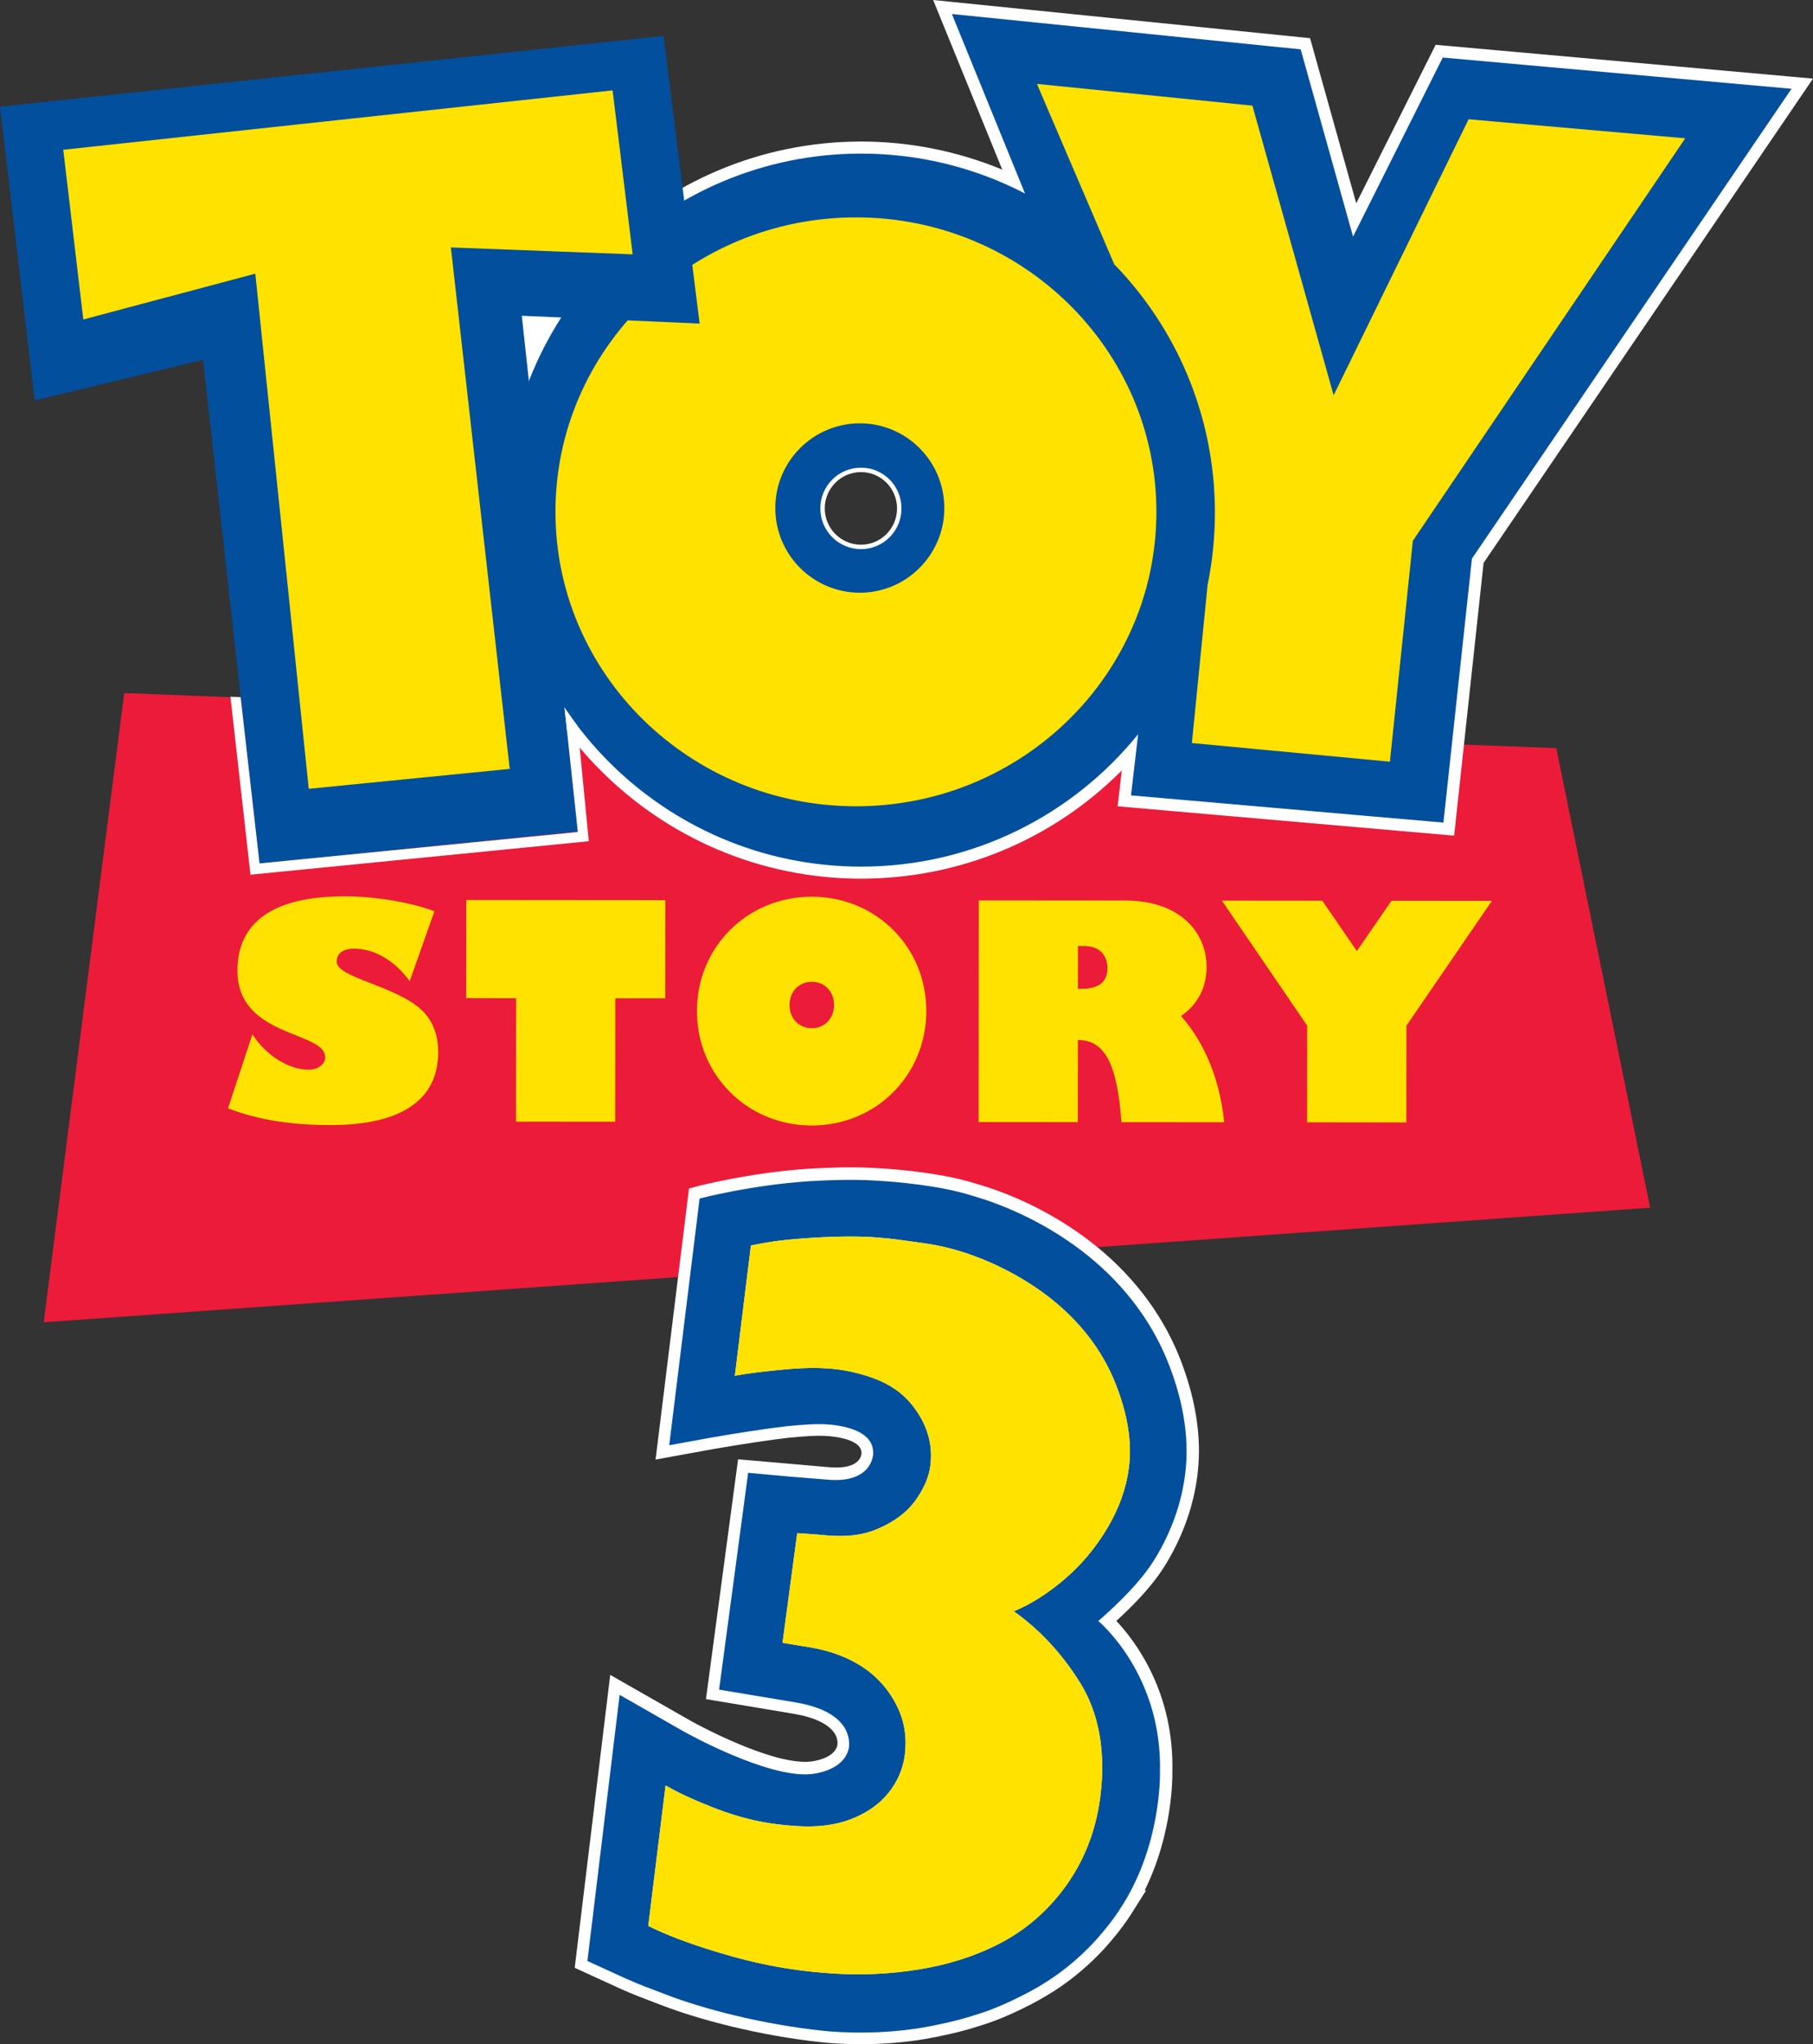
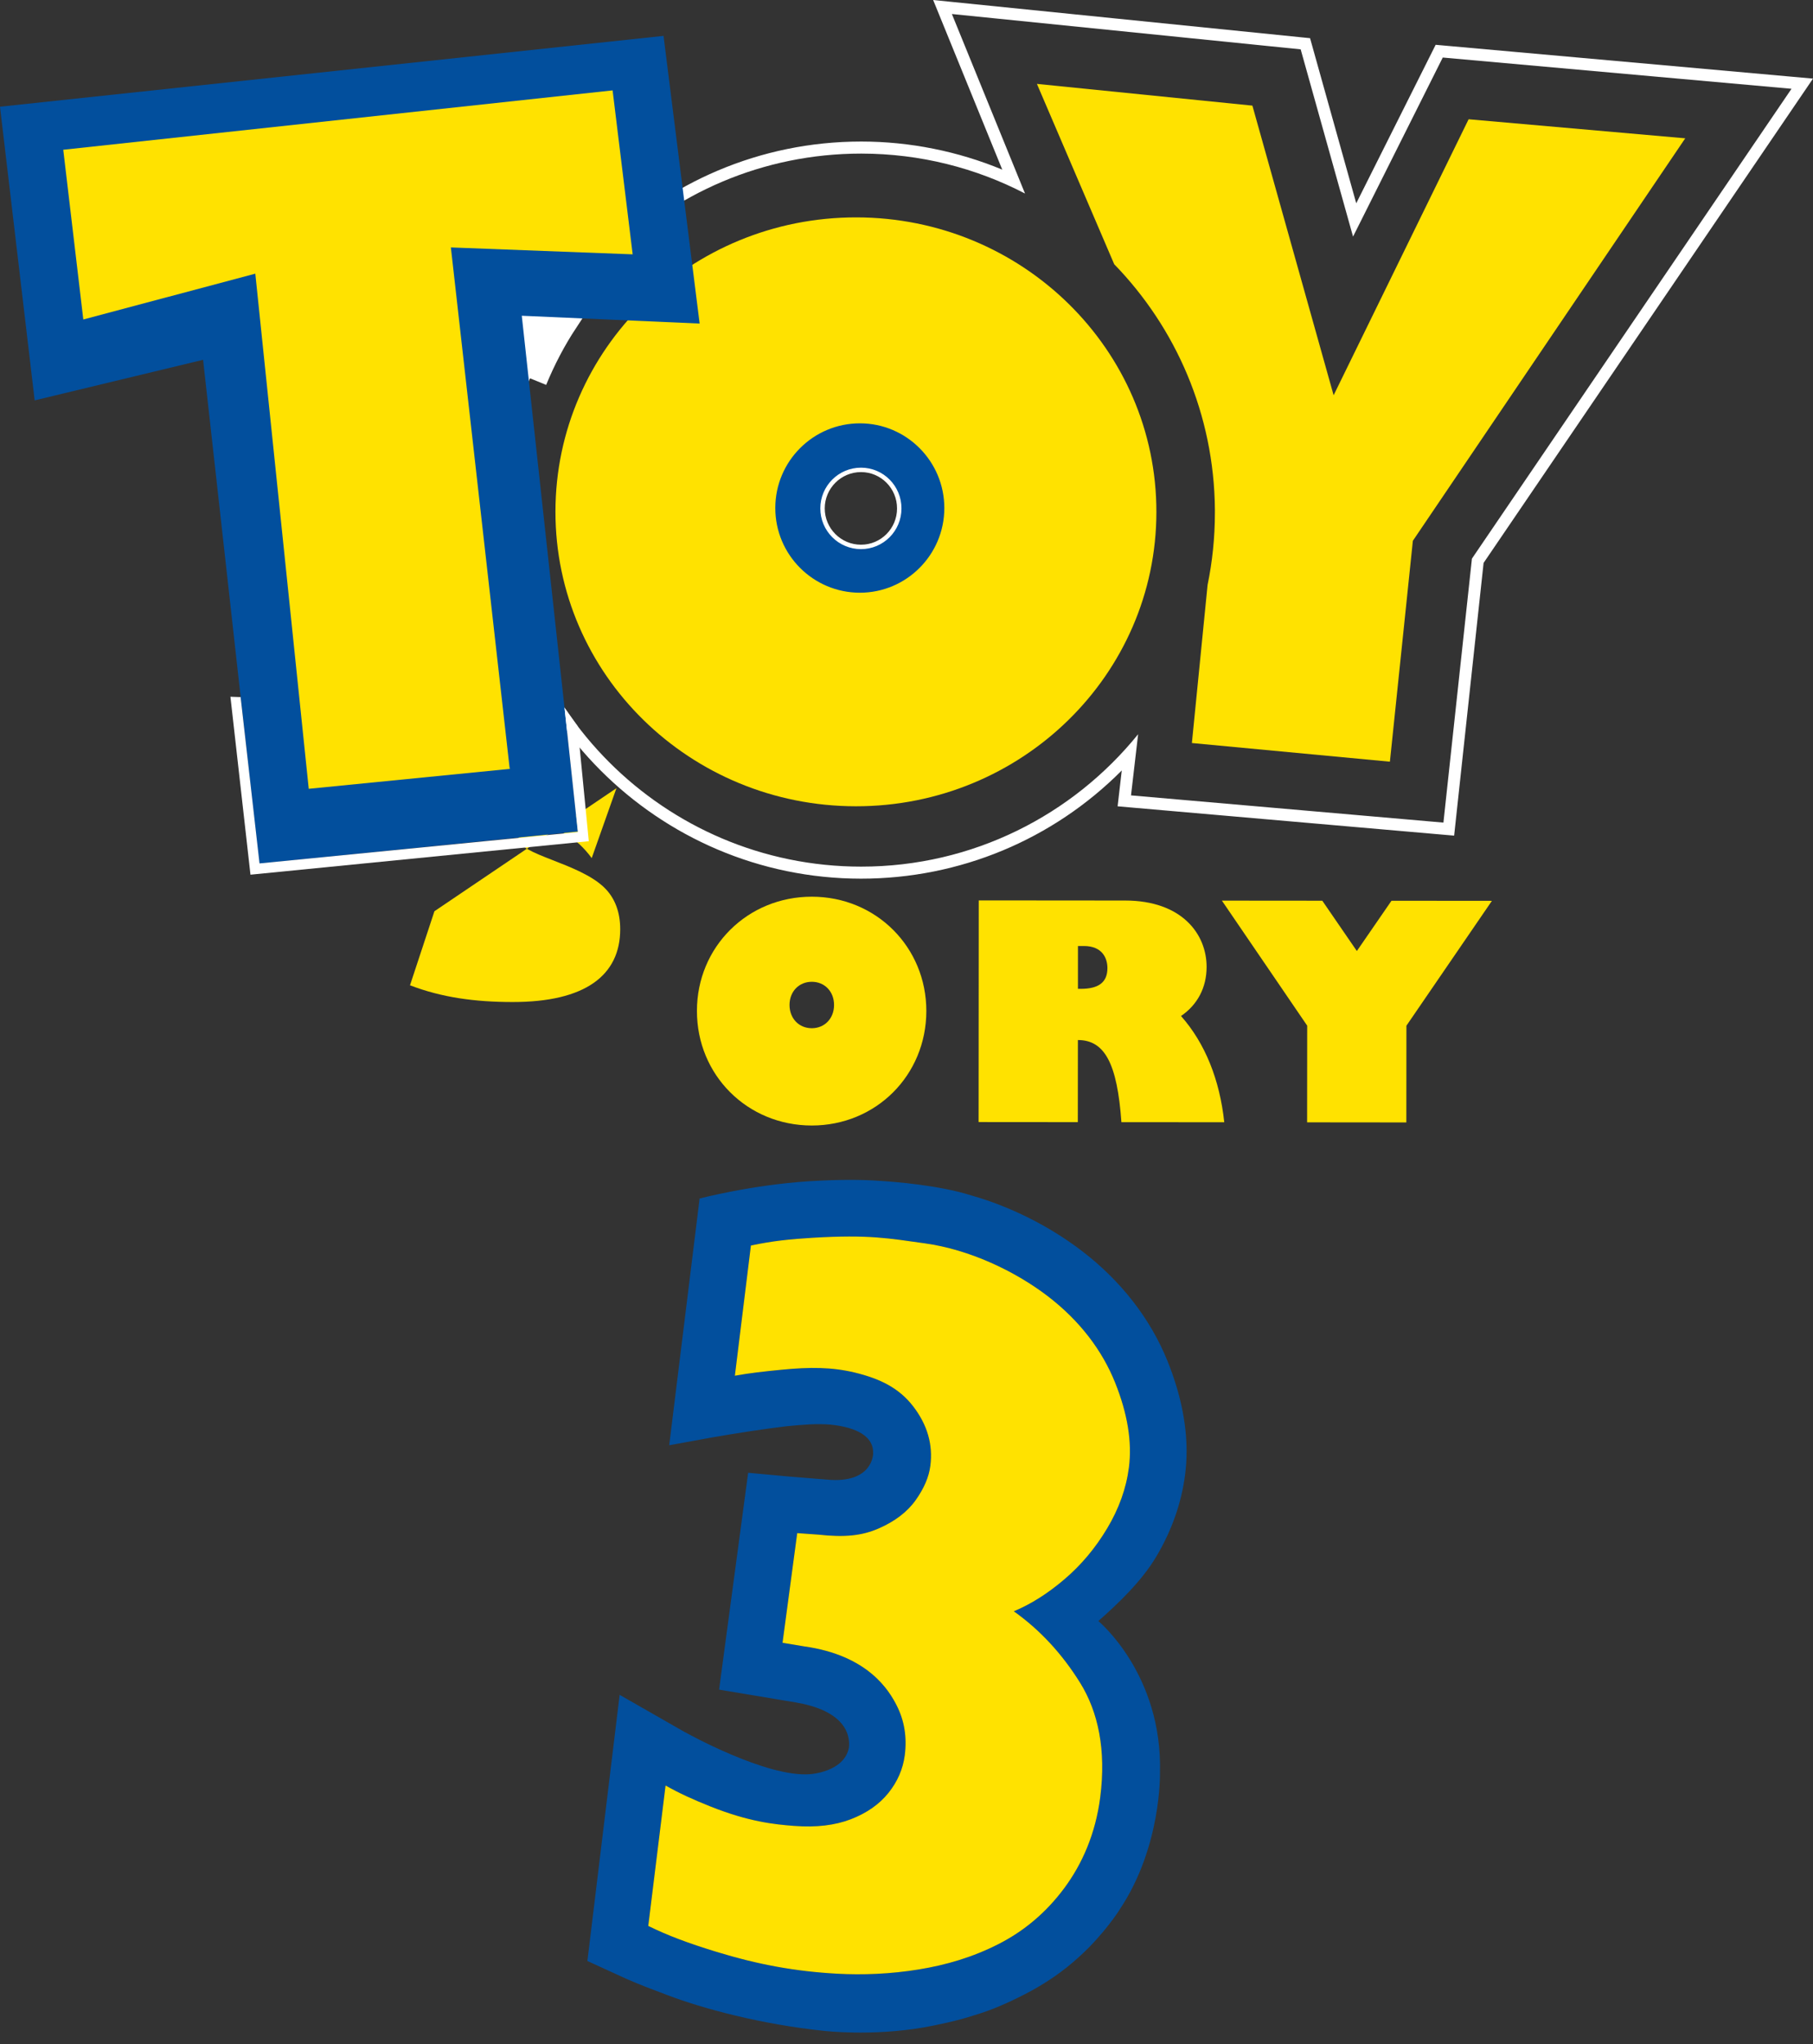
<svg xmlns="http://www.w3.org/2000/svg" xmlns:ns1="http://www.inkscape.org/namespaces/inkscape" xmlns:ns2="http://sodipodi.sourceforge.net/DTD/sodipodi-0.dtd" width="300" height="338.188" id="svg8750" version="1.1" ns1:version="0.91pre2 r13532" viewBox="0 0 300 338.188" ns2:docname="Toy Story  logo.svg">
  <rect x="0" y="0" width="300" height="338.188" fill="#333333" stroke="none" />
  <defs id="defs8752" />
  <ns2:namedview id="base" pagecolor="#ffffff" bordercolor="#666666" borderopacity="1.0" ns1:pageopacity="0.0" ns1:pageshadow="2" ns1:zoom="0.35" ns1:cx="89.285791" ns1:cy="-710.9059" ns1:document-units="px" ns1:current-layer="layer1" showgrid="false" fit-margin-top="0" fit-margin-left="0" fit-margin-right="0" fit-margin-bottom="0" ns1:window-width="944" ns1:window-height="1011" ns1:window-x="0" ns1:window-y="0" ns1:window-maximized="0" />
  <g ns1:label="Layer 1" ns1:groupmode="layer" id="layer1" transform="translate(372.857,516.732)">
    <g transform="translate(-372.857,-562.856)" id="g8697">
-       <path ns1:connector-curvature="0" d="M 7.234,264.882 20.554,160.789 257.521,169.9 273.056,245.923 7.234,264.882 Z" style="fill:#ec1b39;fill-opacity:1;fill-rule:nonzero;stroke:none" id="path8606" />
      <path ns1:connector-curvature="0" d="m 87.353,108.565 c 1.444,-3.527 3.209,-6.882 5.274,-10.027 l -6.391,-0.279 1.117,10.307 z" style="fill:#ffffff;fill-opacity:1;fill-rule:nonzero;stroke:none" id="path8618" />
      <path ns1:connector-curvature="0" d="m 87.353,108.565 c 1.444,-3.527 3.209,-6.882 5.274,-10.027 l -6.391,-0.279 1.117,10.307 z" style="fill:none;stroke:#ffffff;stroke-width:6.533;stroke-linecap:butt;stroke-linejoin:miter;stroke-miterlimit:3.863;stroke-dasharray:none;stroke-opacity:1" id="path8622" />
-       <path ns1:connector-curvature="0" d="m 142.752,115.927 c -7.392,0 -13.412,6.018 -13.418,13.418 -0.003,3.585 1.388,6.957 3.922,9.495 2.533,2.537 5.901,3.937 9.483,3.939 7.388,0 13.391,-6.017 13.394,-13.414 0.003,-7.401 -5.998,-13.431 -13.375,-13.439 l -0.006,-0.998 0,0.998 z m -0.299,74.568 c -33.068,-0.028 -59.949,-26.956 -59.922,-60.028 0.028,-33.044 26.926,-59.929 59.959,-59.929 8.731,0.007 17.376,1.921 25.209,5.553 l -11.74,-28.808 60.043,6.081 8.154,29.15 13.991,-27.926 60.075,5.384 -53.694,78.926 -4.796,44.397 -53.69,-4.677 0.916,-7.886 c -11.373,12.6 -27.393,19.764 -44.451,19.764 l -0.054,0 z" style="fill:#024f9d;fill-opacity:1;fill-rule:nonzero;stroke:none" id="path8626" />
      <path ns1:connector-curvature="0" d="m 142.738,143.777 0.001,-1.994 c -3.315,-0.005 -6.434,-1.298 -8.776,-3.647 -2.347,-2.35 -3.635,-5.47 -3.632,-8.789 0.006,-6.849 5.577,-12.422 12.419,-12.422 6.834,0.009 12.385,5.59 12.384,12.442 -0.002,6.846 -5.556,12.417 -12.381,12.417 l -0.016,1.994 z m 11.671,-97.653 1.252,3.07 10.186,24.995 c -7.347,-3.045 -15.308,-4.643 -23.299,-4.648 l -10e-4,0 -0.057,0 c -33.583,0 -60.928,27.331 -60.956,60.926 -0.028,33.62 27.299,60.997 60.919,61.025 16.374,0 31.773,-6.456 43.168,-17.902 l -0.452,3.891 -0.235,2.039 2.043,0.179 51.694,4.504 1.946,0.169 0.21,-1.941 4.665,-43.179 52.599,-77.318 1.909,-2.805 -3.378,-0.303 -57.71,-5.17 -1.353,-0.121 -0.608,1.214 -12.532,25.009 -7.276,-26.009 -0.366,-1.31 -1.353,-0.136 -57.716,-5.845 -3.3,-0.333 z m -11.655,97.653 c 7.916,0 14.374,-6.447 14.376,-14.41 0.001,-7.965 -6.447,-14.426 -14.371,-14.436 l -0.009,0 c -7.95,0 -14.408,6.452 -14.413,14.415 -0.01,7.964 6.445,14.425 14.401,14.432 l 0.016,0 m 14.754,-95.336 57.716,5.845 8.667,30.982 14.843,-29.626 57.71,5.17 -52.881,77.73 -4.718,43.672 -51.694,-4.502 1.176,-10.118 c -10.81,13.363 -27.34,21.904 -45.818,21.904 l -0.054,0 c -32.569,-0.028 -58.952,-26.456 -58.925,-59.03 0.027,-32.553 26.426,-58.934 58.962,-58.934 l 0.055,0 c 9.734,0.009 18.954,2.391 27.065,6.607 l -12.103,-29.7" style="fill:#ffffff;fill-opacity:1;fill-rule:nonzero;stroke:none" id="path8630" />
      <path ns1:connector-curvature="0" d="m 127.022,130.865 c 0.005,-8.818 7.156,-15.96 15.97,-15.955 8.774,0.006 15.919,7.164 15.912,15.979 -0.002,8.82 -7.164,15.966 -15.941,15.958 -8.809,-0.005 -15.95,-7.161 -15.942,-15.982 m 9.084,-0.637 c 10e-4,3.524 2.849,6.374 6.359,6.378 3.5,0.005 6.34,-2.846 6.336,-6.364 0.006,-3.524 -2.825,-6.376 -6.319,-6.38 -3.513,-0.005 -6.37,2.845 -6.376,6.366" style="fill:#024f9d;fill-opacity:1;fill-rule:nonzero;stroke:none" id="path8634" />
      <path ns1:connector-curvature="0" d="m 127.022,130.865 c 0.005,-8.818 7.156,-15.96 15.97,-15.955 8.774,0.006 15.919,7.164 15.912,15.979 -0.002,8.82 -7.164,15.966 -15.941,15.958 -8.809,-0.005 -15.95,-7.161 -15.942,-15.982 z m 9.084,-0.637 c 10e-4,3.524 2.849,6.374 6.359,6.378 3.5,0.005 6.34,-2.846 6.336,-6.364 0.006,-3.524 -2.825,-6.376 -6.319,-6.38 -3.513,-0.005 -6.37,2.845 -6.376,6.366 z" style="fill:none;stroke:#ffffff;stroke-width:0.732;stroke-linecap:butt;stroke-linejoin:miter;stroke-miterlimit:4;stroke-dasharray:none;stroke-opacity:1" id="path8638" />
-       <path ns1:connector-curvature="0" d="m 71.885,196.88 c -3.931,-1.478 -9.802,-2.467 -14.826,-2.47 -11.691,-0.009 -17.763,4.171 -17.768,12.295 -0.014,11.122 14.515,9.952 14.514,14.332 -0.003,1.183 -1.195,2.059 -2.737,2.059 -3.287,0.006 -7.12,-2.412 -9.3,-5.859 l -4.042,12.251 c 5.271,2.024 10.794,2.768 16.963,2.769 12.038,0.013 17.815,-4.413 17.821,-12.039 0.001,-2.859 -0.889,-5.169 -2.581,-6.842 -4.179,-4.138 -14.226,-5.479 -14.223,-8.137 0.001,-1.279 0.898,-2.165 2.891,-2.164 3.376,0.001 6.713,1.975 9.198,5.37 l 4.09,-11.564 z" style="fill:#ffe200;fill-opacity:1;fill-rule:nonzero;stroke:none" id="path8642" />
-       <path ns1:connector-curvature="0" d="m 77.143,211.26 8.257,0.007 -0.016,20.422 16.416,0.014 0.016,-20.422 8.26,0.007 0.014,-16.244 -32.935,-0.027 -0.013,16.243 z" style="fill:#ffe200;fill-opacity:1;fill-rule:nonzero;stroke:none" id="path8646" />
+       <path ns1:connector-curvature="0" d="m 71.885,196.88 l -4.042,12.251 c 5.271,2.024 10.794,2.768 16.963,2.769 12.038,0.013 17.815,-4.413 17.821,-12.039 0.001,-2.859 -0.889,-5.169 -2.581,-6.842 -4.179,-4.138 -14.226,-5.479 -14.223,-8.137 0.001,-1.279 0.898,-2.165 2.891,-2.164 3.376,0.001 6.713,1.975 9.198,5.37 l 4.09,-11.564 z" style="fill:#ffe200;fill-opacity:1;fill-rule:nonzero;stroke:none" id="path8642" />
      <path ns1:connector-curvature="0" d="m 130.645,212.388 c 0.002,-2.216 1.546,-3.837 3.69,-3.836 2.141,0.003 3.677,1.625 3.678,3.843 -0.005,2.214 -1.549,3.839 -3.688,3.839 -2.14,-0.005 -3.676,-1.631 -3.68,-3.846 m -15.322,0.971 c -0.011,10.631 8.341,18.958 18.989,18.971 10.626,0.005 18.96,-8.31 18.971,-18.938 0.005,-10.583 -8.321,-18.91 -18.941,-18.917 -10.644,-0.013 -19.012,8.303 -19.019,18.884" style="fill:#ffe200;fill-opacity:1;fill-rule:nonzero;stroke:none" id="path8650" />
      <path ns1:connector-curvature="0" d="m 178.37,202.635 0.994,-0.003 c 3.083,0.003 3.883,2.075 3.883,3.65 -0.001,2.36 -1.452,3.439 -4.433,3.436 l -0.447,0 0.003,-7.083 z m -16.414,-7.547 -0.025,36.671 16.416,0.013 0.013,-13.584 c 4.424,0.006 6.506,3.84 7.202,13.588 l 17.018,0.014 c -0.75,-7.034 -3.178,-13.092 -7.157,-17.578 2.74,-1.865 4.233,-4.719 4.236,-8.114 0.005,-5.464 -4.115,-10.982 -13.473,-10.99 l -24.229,-0.02 z" style="fill:#ffe200;fill-opacity:1;fill-rule:nonzero;stroke:none" id="path8654" />
      <path ns1:connector-curvature="0" d="m 232.708,231.818 0.013,-16 14.148,-20.658 -16.618,-0.015 -5.73,8.318 -5.718,-8.325 -16.614,-0.014 14.113,20.684 -0.013,15.996 16.42,0.016 z" style="fill:#ffe200;fill-opacity:1;fill-rule:nonzero;stroke:none" id="path8658" />
      <path ns1:connector-curvature="0" d="m 91.911,130.758 c 0.024,-26.902 22.315,-48.694 49.787,-48.67 27.427,0.023 49.678,21.851 49.652,48.752 -0.018,26.909 -22.312,48.699 -49.736,48.675 -27.468,-0.021 -49.723,-21.848 -49.703,-48.758 m 36.379,-0.594 c -0.007,7.734 6.254,14.011 13.988,14.02 7.696,0.005 13.977,-6.265 13.981,-13.999 0.005,-7.737 -6.261,-14.016 -13.954,-14.023 -7.733,-0.006 -14.009,6.264 -14.015,14.002" style="fill:#ffe200;fill-opacity:1;fill-rule:nonzero;stroke:none" id="path8662" />
      <path ns1:connector-curvature="0" d="m 184.366,89.834 c 10.223,10.522 16.547,24.853 16.668,40.65 l -0.003,0.488 c 0.001,4.085 -0.421,8.079 -1.211,11.93 l -2.596,26.149 32.765,3.087 3.799,-36.545 45.071,-66.587 -35.846,-3.151 -22.337,45.659 -13.441,-47.915 -35.655,-3.596 12.787,29.831 z" style="fill:#ffe200;fill-opacity:1;fill-rule:nonzero;stroke:none" id="path8666" />
      <path ns1:connector-curvature="0" d="m 10.467,70.9 90.901,-9.823 3.32,27.125 -30.082,-1.142 9.734,86.249 0.213,0 -33.465,3.315 -8.842,-85.225 -28.461,7.58 -3.318,-28.079 z" style="fill:#ffffff;fill-opacity:1;fill-rule:nonzero;stroke:none" id="path8670" />
      <path ns1:connector-curvature="0" d="M 95.643,183.694 42.895,188.997 33.604,105.651 5.738,112.362 -3.1180322e-6,63.779 109.797,52.06 l 5.973,47.593 -29.429,-1.29 9.303,85.331 z" style="fill:#024f9d;fill-opacity:1;fill-rule:nonzero;stroke:none" id="path8674" />
      <path ns1:connector-curvature="0" d="m 10.467,70.9 90.901,-9.823 3.32,27.125 -30.082,-1.142 9.734,86.249 0.213,0 -33.465,3.315 -8.842,-85.225 -28.461,7.58 -3.318,-28.079 z" style="fill:#ffe200;fill-opacity:1;fill-rule:nonzero;stroke:none" id="path8678" />
      <path ns1:connector-curvature="0" d="m 39.808,161.404 3.134,27.565 52.676,-5.19 -2.202,-20.572 c 0,0 1.367,1.914 2.154,3.029 l 1.859,19.059 -55.983,5.538 -3.318,-29.441 1.648,0.06" style="fill:#ffffff;fill-opacity:1;fill-rule:nonzero;stroke:none" id="path8682" />
-       <path ns1:connector-curvature="0" d="m 193.007,304.741 c 2.754,-4.59 4.474,-9.45 5.119,-14.453 0.174,-1.368 0.265,-2.758 0.265,-4.134 0,-4.963 -1.109,-10.234 -3.291,-15.667 -2.958,-7.331 -8.083,-13.925 -14.826,-19.076 -5.631,-4.301 -12.198,-7.591 -18.928,-9.501 -5.444,-1.719 -12.631,-2.309 -15.426,-2.48 -3.531,-0.258 -7.219,-0.242 -12.048,0.047 -9.705,0.621 -18.2,2.829 -18.554,2.923 l -1.309,0.345 -5.529,44.851 9.78,-1.778 c 4.722,-0.811 8.786,-1.422 12.221,-1.831 2.558,-0.251 4.773,-0.433 6.773,-0.262 2.022,0.203 5.39,0.831 5.295,2.839 -0.001,0.102 -0.013,2.794 -5.479,2.286 l -14.937,-1.3 -5.316,39.675 14.471,2.421 1.183,0.225 c 4.156,0.915 6.369,2.769 6.095,4.952 -0.491,2.408 -4.538,2.748 -4.612,2.757 -6.57,0.51 -19.362,-6.591 -19.486,-6.661 l -13.493,-7.699 -5.876,48.46 7.696,3.522 c 2.004,0.892 3.532,1.466 5.304,2.137 l 1.567,0.597 c 5.738,2.202 15.714,4.955 26.47,6.078 0.104,0.011 2.571,0.299 6.281,0.299 3.781,0 7.422,-0.295 10.838,-0.885 1.929,-0.33 5.915,-1.171 8.328,-1.987 2.866,-0.838 5.45,-1.896 8.918,-3.669 3.576,-1.828 6.795,-4.05 9.546,-6.595 4.163,-3.751 6.838,-7.936 6.949,-8.11 l 0.288,-0.452 c 0.15,-0.233 0.299,-0.467 0.444,-0.705 l 1.929,-3.053 -0.272,0.071 c 4.769,-9.593 4.614,-19.134 4.606,-19.507 0.362,-13.27 -6.116,-21.79 -9.267,-25.133 2.916,-2.666 6.143,-5.96 8.284,-9.546" style="fill:#ffffff;fill-opacity:1;fill-rule:nonzero;stroke:none" id="path8686" />
      <path ns1:connector-curvature="0" d="m 176.125,307.409 c -2.771,2.36 -5.563,4.125 -8.371,5.288 4.304,3.055 7.958,6.99 10.96,11.804 3.003,4.814 4.349,11.149 3.342,18.962 -0.781,6.062 -2.998,11.06 -5.949,15.034 -2.947,3.969 -6.559,7.046 -10.838,9.232 -4.28,2.19 -8.713,3.486 -13.248,4.222 -4.685,0.764 -9.314,0.932 -13.453,0.706 -6.957,-0.383 -13.073,-1.497 -20.029,-3.625 -4.627,-1.414 -8.126,-2.726 -11.269,-4.283 l 2.863,-23.232 c 2.192,1.252 4.573,2.333 7.34,3.437 6.39,2.557 10.64,3.001 13.942,3.25 3.643,0.274 6.72,-0.084 9.372,-1.103 2.643,-1.021 4.709,-2.469 6.22,-4.348 1.505,-1.873 2.411,-3.965 2.71,-6.252 0.379,-2.962 -0.064,-5.691 -1.32,-8.184 -1.258,-2.489 -4.721,-8.347 -15.368,-9.82 l -3.541,-0.591 2.429,-18.141 3.531,0.254 c 4.366,0.485 7.201,0.165 9.914,-1.012 2.713,-1.181 4.759,-2.74 6.147,-4.687 1.385,-1.95 2.201,-3.84 2.435,-5.685 0.457,-3.51 -0.492,-6.797 -2.845,-9.849 -2.357,-3.052 -5.498,-4.575 -9.671,-5.589 -3.765,-0.903 -7.387,-0.926 -12.113,-0.462 -2.83,0.277 -5.234,0.537 -7.716,0.99 l 2.653,-21.542 c 3.595,-0.764 6.551,-1.061 10.248,-1.282 9.334,-0.553 12.556,0.096 18.553,0.926 7.319,1.014 14.832,4.551 20.274,8.703 5.441,4.154 9.09,9.12 11.172,14.286 2.08,5.163 2.843,9.866 2.303,14.096 -0.448,3.456 -1.649,6.81 -3.6,10.071 -1.948,3.256 -4.307,6.069 -7.078,8.426 m 15.122,-3.616 c 2.614,-4.359 4.241,-8.966 4.851,-13.68 0.16,-1.271 0.248,-2.564 0.248,-3.88 0,-4.722 -1.056,-9.719 -3.15,-14.92 -2.822,-7.004 -7.727,-13.306 -14.182,-18.238 -5.443,-4.154 -11.876,-7.356 -18.319,-9.186 -5.397,-1.702 -12.778,-2.255 -14.971,-2.392 -3.036,-0.223 -6.611,-0.261 -11.777,0.048 -9.63,0.615 -18.181,2.863 -18.181,2.863 l -5.03,40.819 7.133,-1.298 c 3.674,-0.635 8.202,-1.359 12.176,-1.834 0.062,-0.005 0.121,-0.013 0.187,-0.02 2.75,-0.265 4.926,-0.448 7.171,-0.261 3.162,0.319 7.244,1.39 7.075,4.846 0,0 -0.052,4.952 -7.621,4.254 l -6.438,-0.522 -6.62,-0.608 -4.809,35.873 12.611,2.107 1.246,0.24 c 7.729,1.696 7.798,5.899 7.619,7.295 -0.813,4.009 -6.404,4.348 -6.404,4.348 -7.241,0.59 -20.623,-6.906 -20.623,-6.906 l -0.009,0.011 -10.895,-6.23 -5.336,44.03 6.349,2.907 c 2.493,1.109 4.196,1.706 6.778,2.694 5.987,2.297 15.735,4.89 25.99,5.956 0,0 7.832,0.935 16.546,-0.569 1.943,-0.336 5.784,-1.153 8.11,-1.936 3.062,-0.892 5.645,-2.038 8.565,-3.528 3.311,-1.692 6.393,-3.779 9.12,-6.299 4.009,-3.616 6.603,-7.702 6.603,-7.702 l -0.016,0.002 c 6.977,-10.379 6.698,-22.631 6.698,-22.631 0.448,-16.356 -10.197,-25.134 -10.197,-25.134 3.317,-2.925 7.16,-6.605 9.5,-10.522" style="fill:#024f9d;fill-opacity:1;fill-rule:nonzero;stroke:none" id="path8742" />
      <path ns1:connector-curvature="0" d="m 176.125,307.409 c -2.771,2.36 -5.563,4.125 -8.371,5.288 4.304,3.055 7.958,6.99 10.96,11.804 3.003,4.814 4.349,11.149 3.342,18.962 -0.781,6.062 -2.998,11.06 -5.949,15.034 -2.947,3.969 -6.559,7.046 -10.838,9.232 -4.28,2.19 -8.713,3.486 -13.248,4.222 -4.685,0.764 -9.314,0.932 -13.453,0.706 -6.957,-0.383 -13.073,-1.497 -20.029,-3.625 -4.627,-1.414 -8.126,-2.726 -11.269,-4.283 l 2.863,-23.232 c 2.192,1.252 4.573,2.333 7.34,3.437 6.39,2.557 10.64,3.001 13.942,3.25 3.643,0.274 6.72,-0.084 9.372,-1.103 2.643,-1.021 4.709,-2.469 6.22,-4.348 1.505,-1.873 2.411,-3.965 2.71,-6.252 0.379,-2.962 -0.064,-5.691 -1.32,-8.184 -1.258,-2.489 -4.721,-8.347 -15.368,-9.82 l -3.541,-0.591 2.429,-18.141 3.531,0.254 c 4.366,0.485 7.201,0.165 9.914,-1.012 2.713,-1.181 4.759,-2.74 6.147,-4.687 1.385,-1.95 2.201,-3.84 2.435,-5.685 0.457,-3.51 -0.492,-6.797 -2.845,-9.849 -2.357,-3.052 -5.498,-4.575 -9.671,-5.589 -3.765,-0.903 -7.387,-0.926 -12.113,-0.462 -2.83,0.277 -5.234,0.537 -7.716,0.99 l 2.653,-21.542 c 3.595,-0.764 6.551,-1.061 10.248,-1.282 9.334,-0.553 12.556,0.096 18.553,0.926 7.319,1.014 14.832,4.551 20.274,8.703 5.441,4.154 9.09,9.12 11.172,14.286 2.08,5.163 2.843,9.866 2.303,14.096 -0.448,3.456 -1.649,6.81 -3.6,10.071 -1.948,3.256 -4.307,6.069 -7.078,8.426" style="fill:#ffe200;fill-opacity:1;fill-rule:nonzero;stroke:none" id="path8746" />
    </g>
  </g>
</svg>